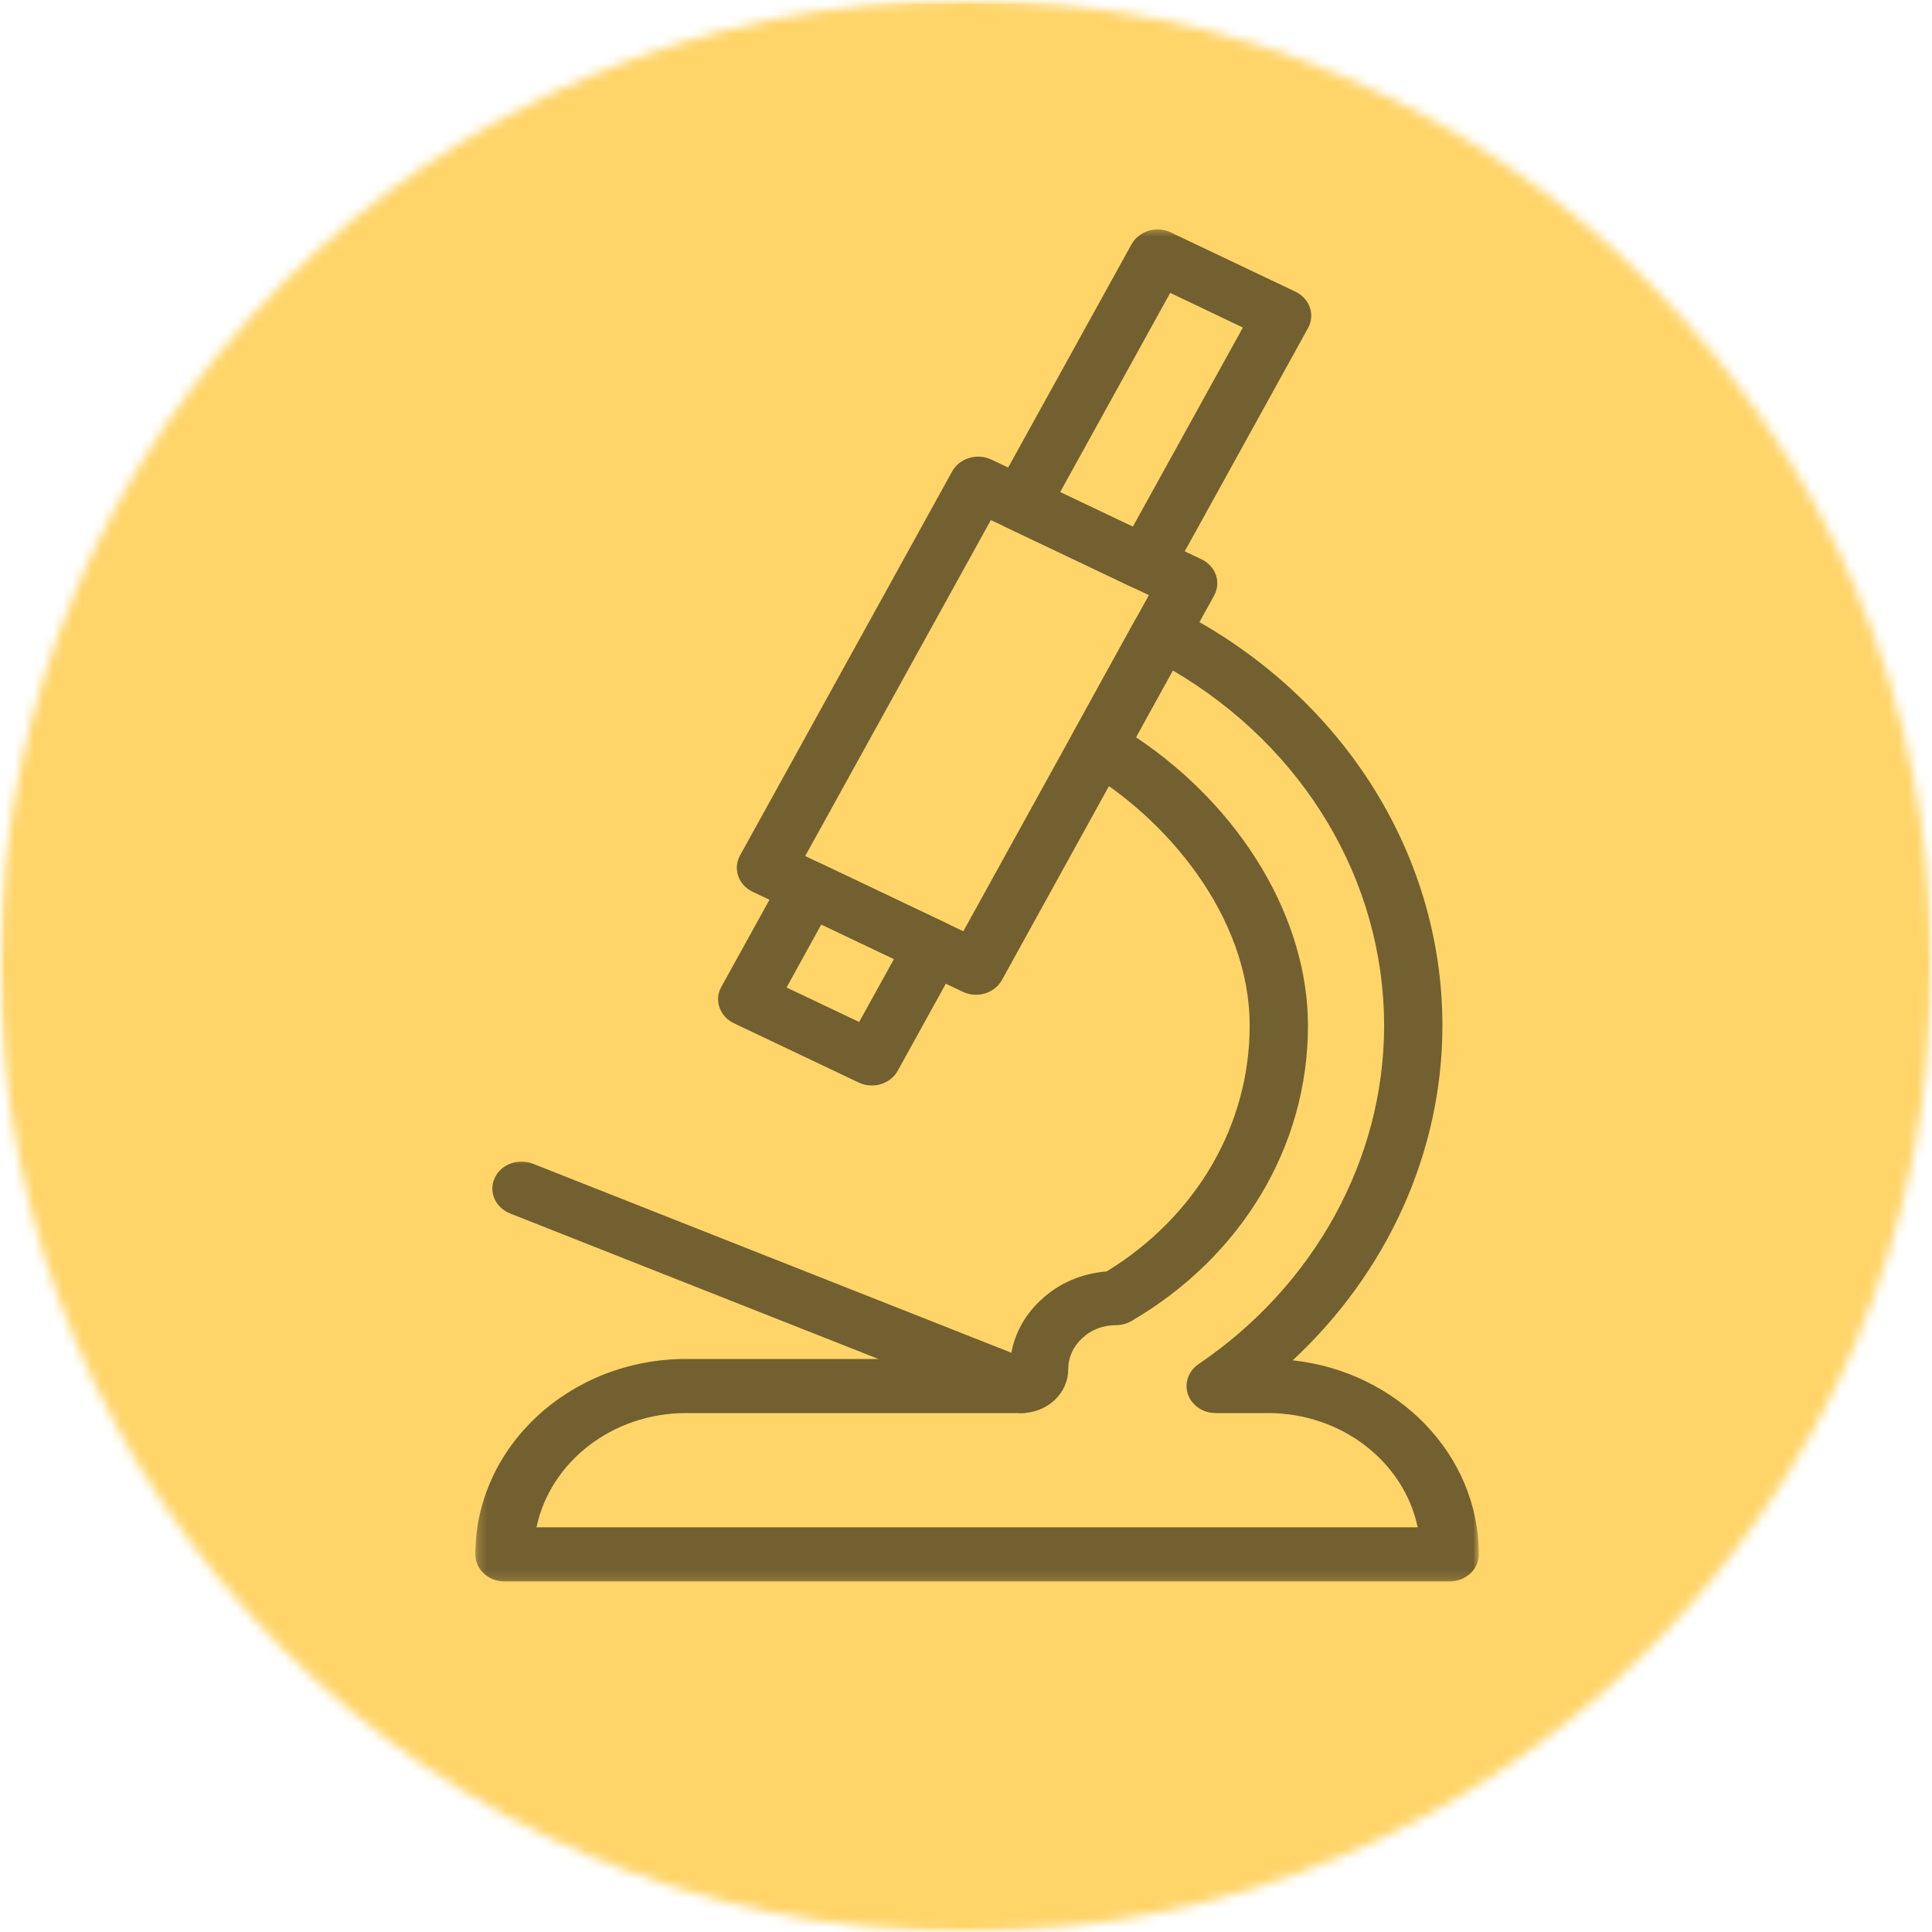
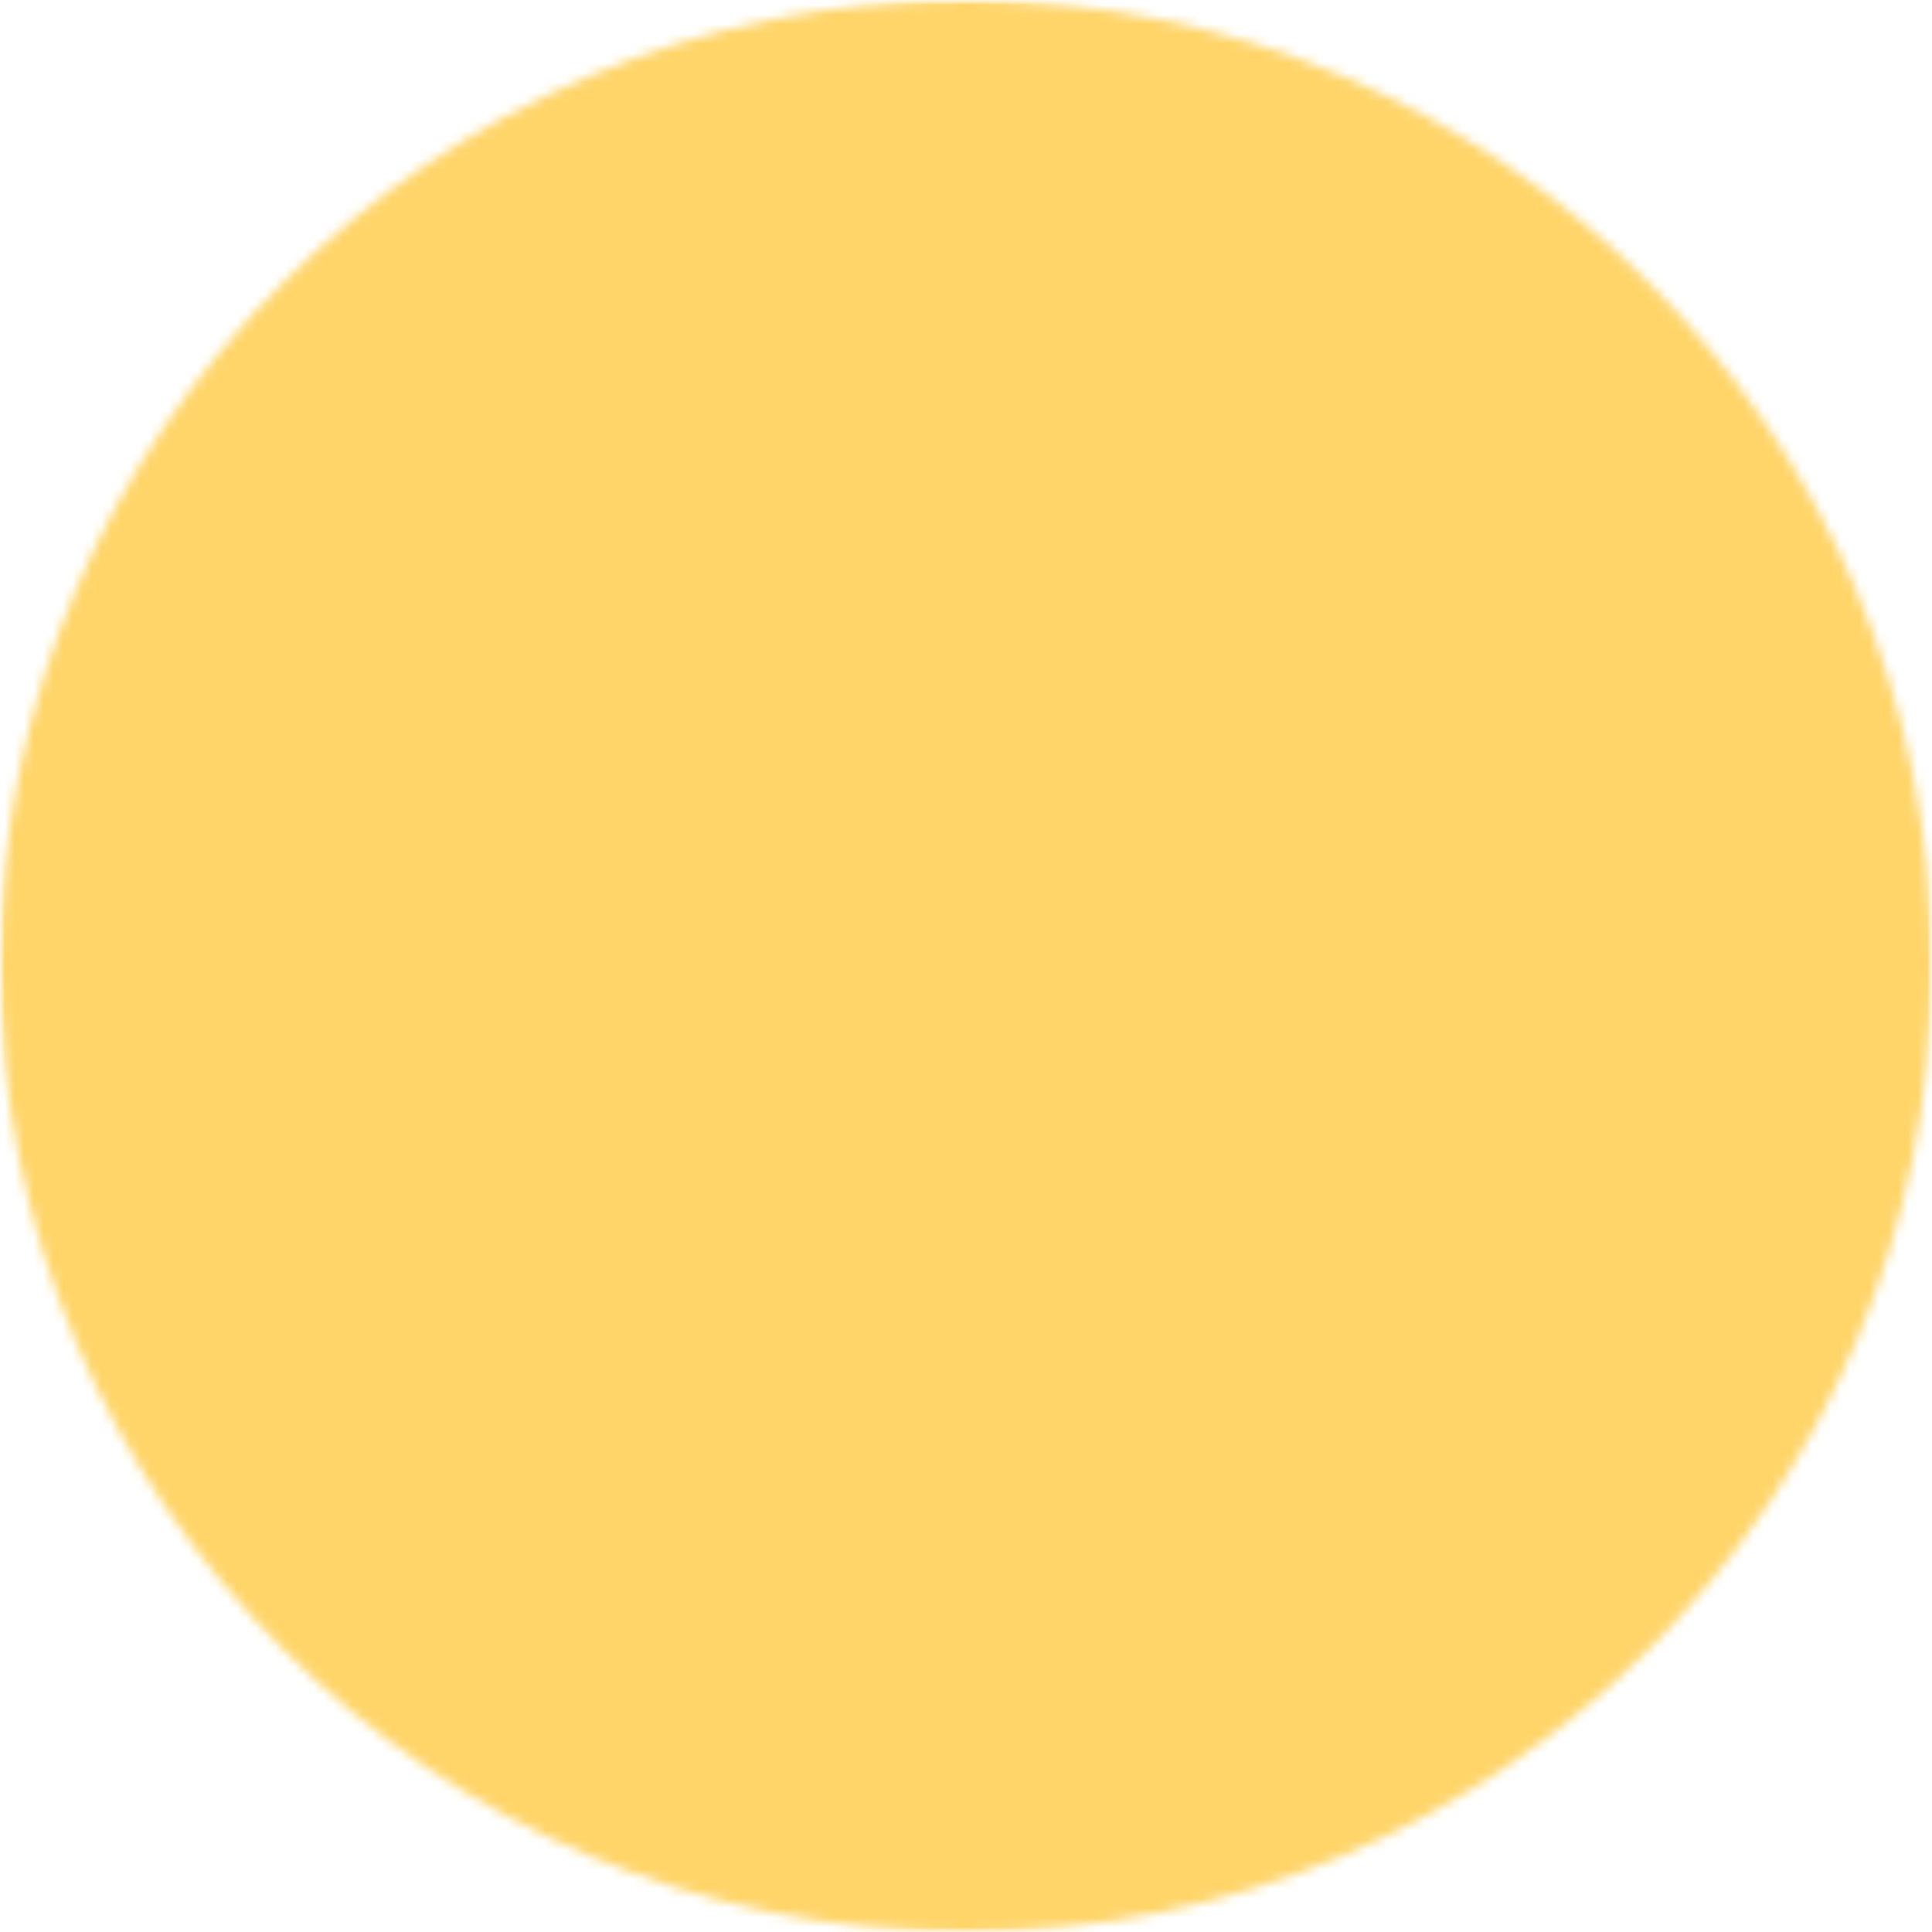
<svg xmlns="http://www.w3.org/2000/svg" width="200" height="200" viewBox="0 0 200 200" fill="none">
  <mask id="mask0_64_64" style="mask-type:luminance" maskUnits="userSpaceOnUse" x="0" y="0" width="200" height="200">
    <path d="M0 0H200V200H0V0Z" fill="white" />
  </mask>
  <g mask="url(#mask0_64_64)">
    <mask id="mask1_64_64" style="mask-type:luminance" maskUnits="userSpaceOnUse" x="0" y="0" width="200" height="200">
-       <path d="M99.996 0C44.774 0 0 44.774 0 99.996C0 155.226 44.774 200 99.996 200C155.226 200 200 155.226 200 99.996C200 44.774 155.226 0 99.996 0Z" fill="white" />
+       <path d="M99.996 0C44.774 0 0 44.774 0 99.996C0 155.226 44.774 200 99.996 200C155.226 200 200 155.226 200 99.996C200 44.774 155.226 0 99.996 0" fill="white" />
    </mask>
    <g mask="url(#mask1_64_64)">
      <path d="M0 0H200V200H0V0Z" fill="#FFD56A" />
    </g>
  </g>
  <g opacity="0.55">
    <mask id="mask2_64_64" style="mask-type:luminance" maskUnits="userSpaceOnUse" x="47" y="22" width="107" height="144">
-       <path d="M154 22H47V166H154V22Z" fill="white" />
-     </mask>
+       </mask>
    <g mask="url(#mask2_64_64)">
      <mask id="mask3_64_64" style="mask-type:luminance" maskUnits="userSpaceOnUse" x="102" y="23" width="35" height="39">
-         <path d="M102.64 23.469H136.88V62H102.64V23.469Z" fill="white" />
-       </mask>
+         </mask>
      <g mask="url(#mask3_64_64)">
        <path d="M109.745 50.945L117.269 54.523L128.663 33.906L121.139 30.32L109.745 50.945ZM118.573 61.094C118.097 61.094 117.628 60.992 117.194 60.789L104.304 54.648C102.816 53.945 102.239 52.258 102.991 50.883L117.144 25.273C117.511 24.617 118.147 24.117 118.907 23.883C119.668 23.656 120.496 23.719 121.206 24.063L134.105 30.195C135.584 30.906 136.169 32.586 135.409 33.961L121.265 59.57C120.897 60.234 120.262 60.734 119.501 60.961C119.2 61.055 118.891 61.094 118.573 61.094Z" fill="black" />
      </g>
      <path d="M81.424 102.227L88.939 105.797L92.542 99.281L85.019 95.703L81.424 102.227ZM90.251 112.367C89.775 112.367 89.299 112.266 88.872 112.055L75.982 105.93C75.271 105.594 74.728 105.008 74.486 104.297C74.235 103.594 74.302 102.828 74.67 102.164L81.023 90.664C81.783 89.289 83.606 88.742 85.085 89.445L97.975 95.57C99.463 96.273 100.049 97.961 99.288 99.336L92.935 110.844C92.567 111.508 91.94 112 91.179 112.234C90.87 112.32 90.561 112.367 90.251 112.367Z" fill="black" />
      <path d="M83.355 88.617L99.723 96.406L118.933 61.609L102.573 53.836L83.355 88.617ZM101.035 102.977C100.559 102.977 100.082 102.867 99.656 102.664L77.921 92.32C76.433 91.617 75.848 89.93 76.609 88.555L98.569 48.797C99.33 47.422 101.152 46.875 102.632 47.578L124.366 57.891C125.085 58.227 125.62 58.82 125.871 59.523C126.113 60.234 126.046 61 125.679 61.664L103.718 101.453C103.351 102.117 102.724 102.609 101.955 102.844C101.654 102.93 101.344 102.977 101.035 102.977Z" fill="black" />
      <mask id="mask4_64_64" style="mask-type:luminance" maskUnits="userSpaceOnUse" x="49" y="62" width="105" height="102">
        <path d="M49.215 62H153.081V163.844H49.215V62Z" fill="white" />
      </mask>
      <g mask="url(#mask4_64_64)">
        <path d="M55.535 158.109H146.761C145.348 151.375 138.936 146.281 131.271 146.281H125.846C124.542 146.281 123.388 145.5 122.978 144.352C122.577 143.203 123.012 141.938 124.065 141.219C136.103 133.063 143.283 119.961 143.283 106.18C143.283 91.188 134.974 77.352 121.407 69.406L117.595 76.32C128.487 83.594 135.4 95.063 135.4 106.18C135.4 118.641 128.571 130.063 117.135 136.75C116.65 137.031 116.09 137.18 115.522 137.18C114.193 137.18 112.964 137.649 112.053 138.508C111.091 139.391 110.581 140.524 110.581 141.758C110.581 144.25 108.4 146.281 105.708 146.281H71.025C63.351 146.281 56.948 151.375 55.535 158.109ZM150.063 163.711H52.225C50.561 163.711 49.207 162.461 49.207 160.914C49.207 149.758 58.996 140.68 71.025 140.68H104.604C104.864 138.344 105.975 136.203 107.789 134.547C109.587 132.852 111.977 131.82 114.569 131.617C123.848 125.922 129.365 116.469 129.365 106.18C129.365 94.805 120.688 84.641 112.086 79.625C110.765 78.852 110.297 77.273 111.008 75.984L117.486 64.219C117.854 63.547 118.506 63.047 119.275 62.82C120.053 62.594 120.897 62.672 121.616 63.031C138.702 71.641 149.319 88.172 149.319 106.18C149.319 119.211 143.634 131.695 133.82 140.82C144.654 141.992 153.089 150.555 153.089 160.914C153.089 162.461 151.735 163.711 150.063 163.711Z" fill="black" />
      </g>
      <mask id="mask5_64_64" style="mask-type:luminance" maskUnits="userSpaceOnUse" x="49" y="120" width="61" height="28">
        <path d="M49.215 120H109.06V148H49.215V120Z" fill="white" />
      </mask>
      <g mask="url(#mask5_64_64)">
        <path d="M105.708 146.281C105.315 146.281 104.914 146.211 104.529 146.055L52.801 125.617C51.272 125.008 50.553 123.367 51.213 121.945C51.865 120.524 53.637 119.859 55.167 120.469L106.895 140.906C108.425 141.516 109.144 143.156 108.492 144.578C107.998 145.641 106.887 146.281 105.708 146.281Z" fill="black" />
      </g>
    </g>
  </g>
</svg>